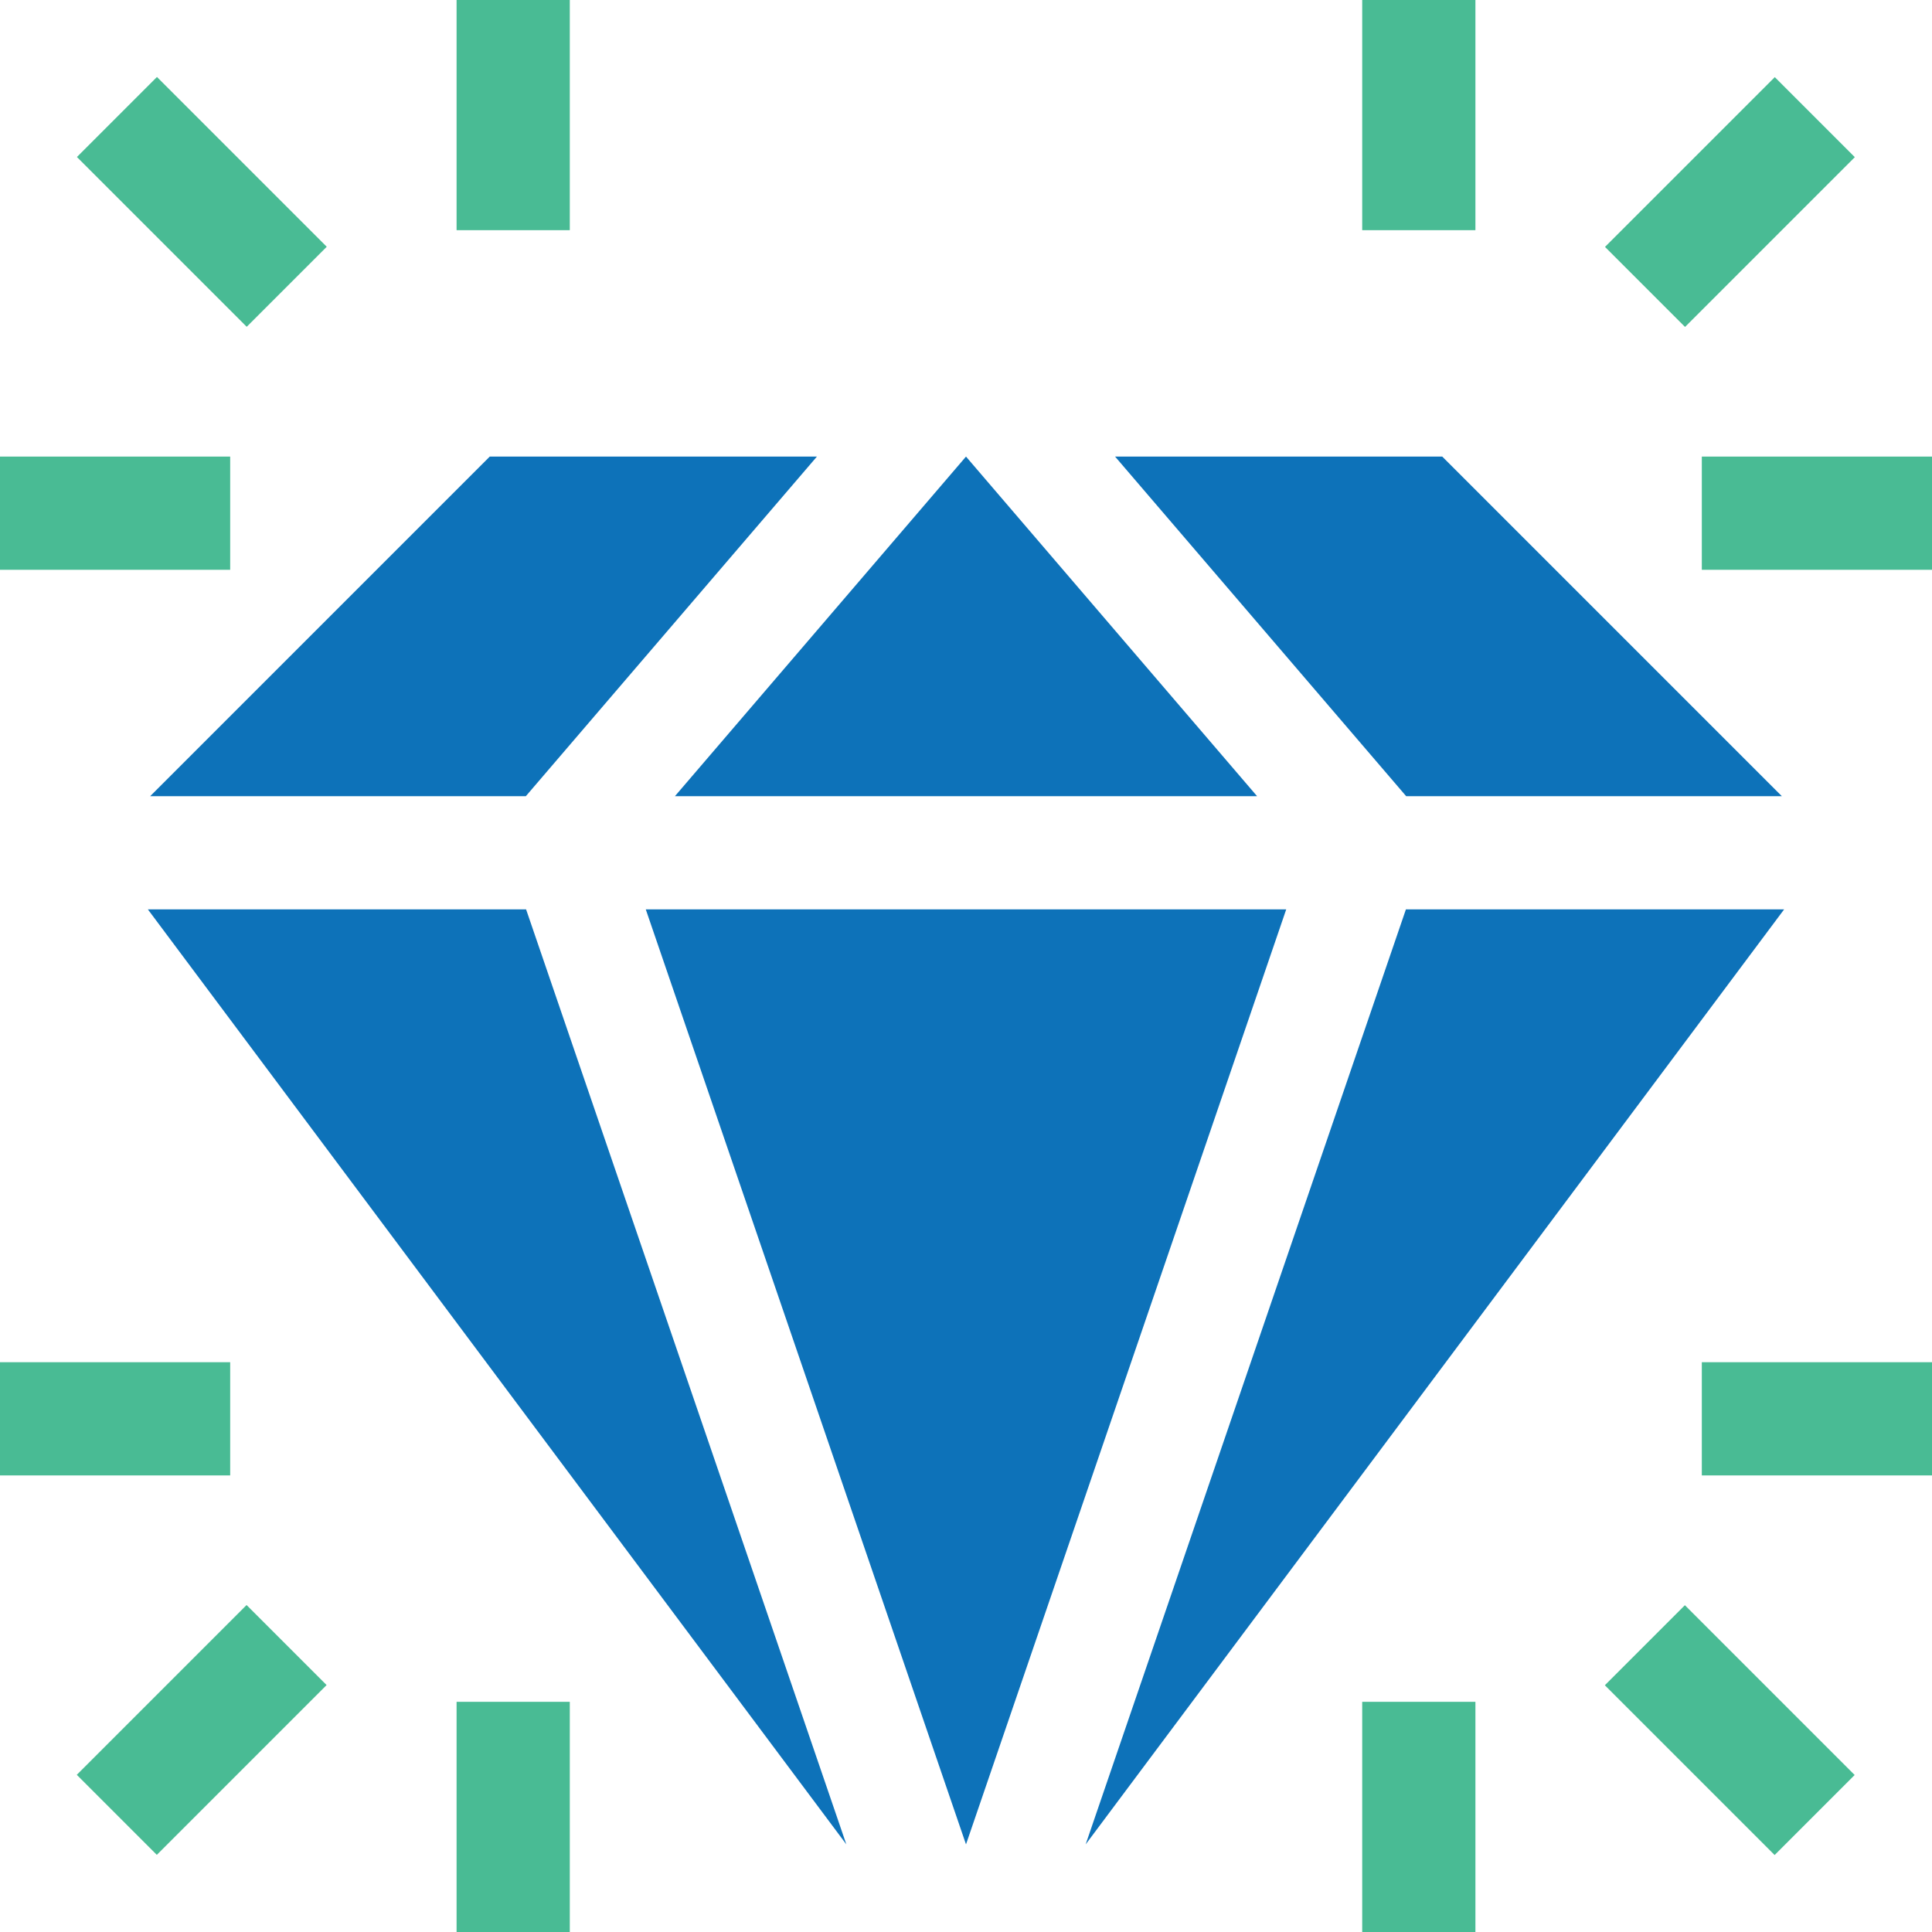
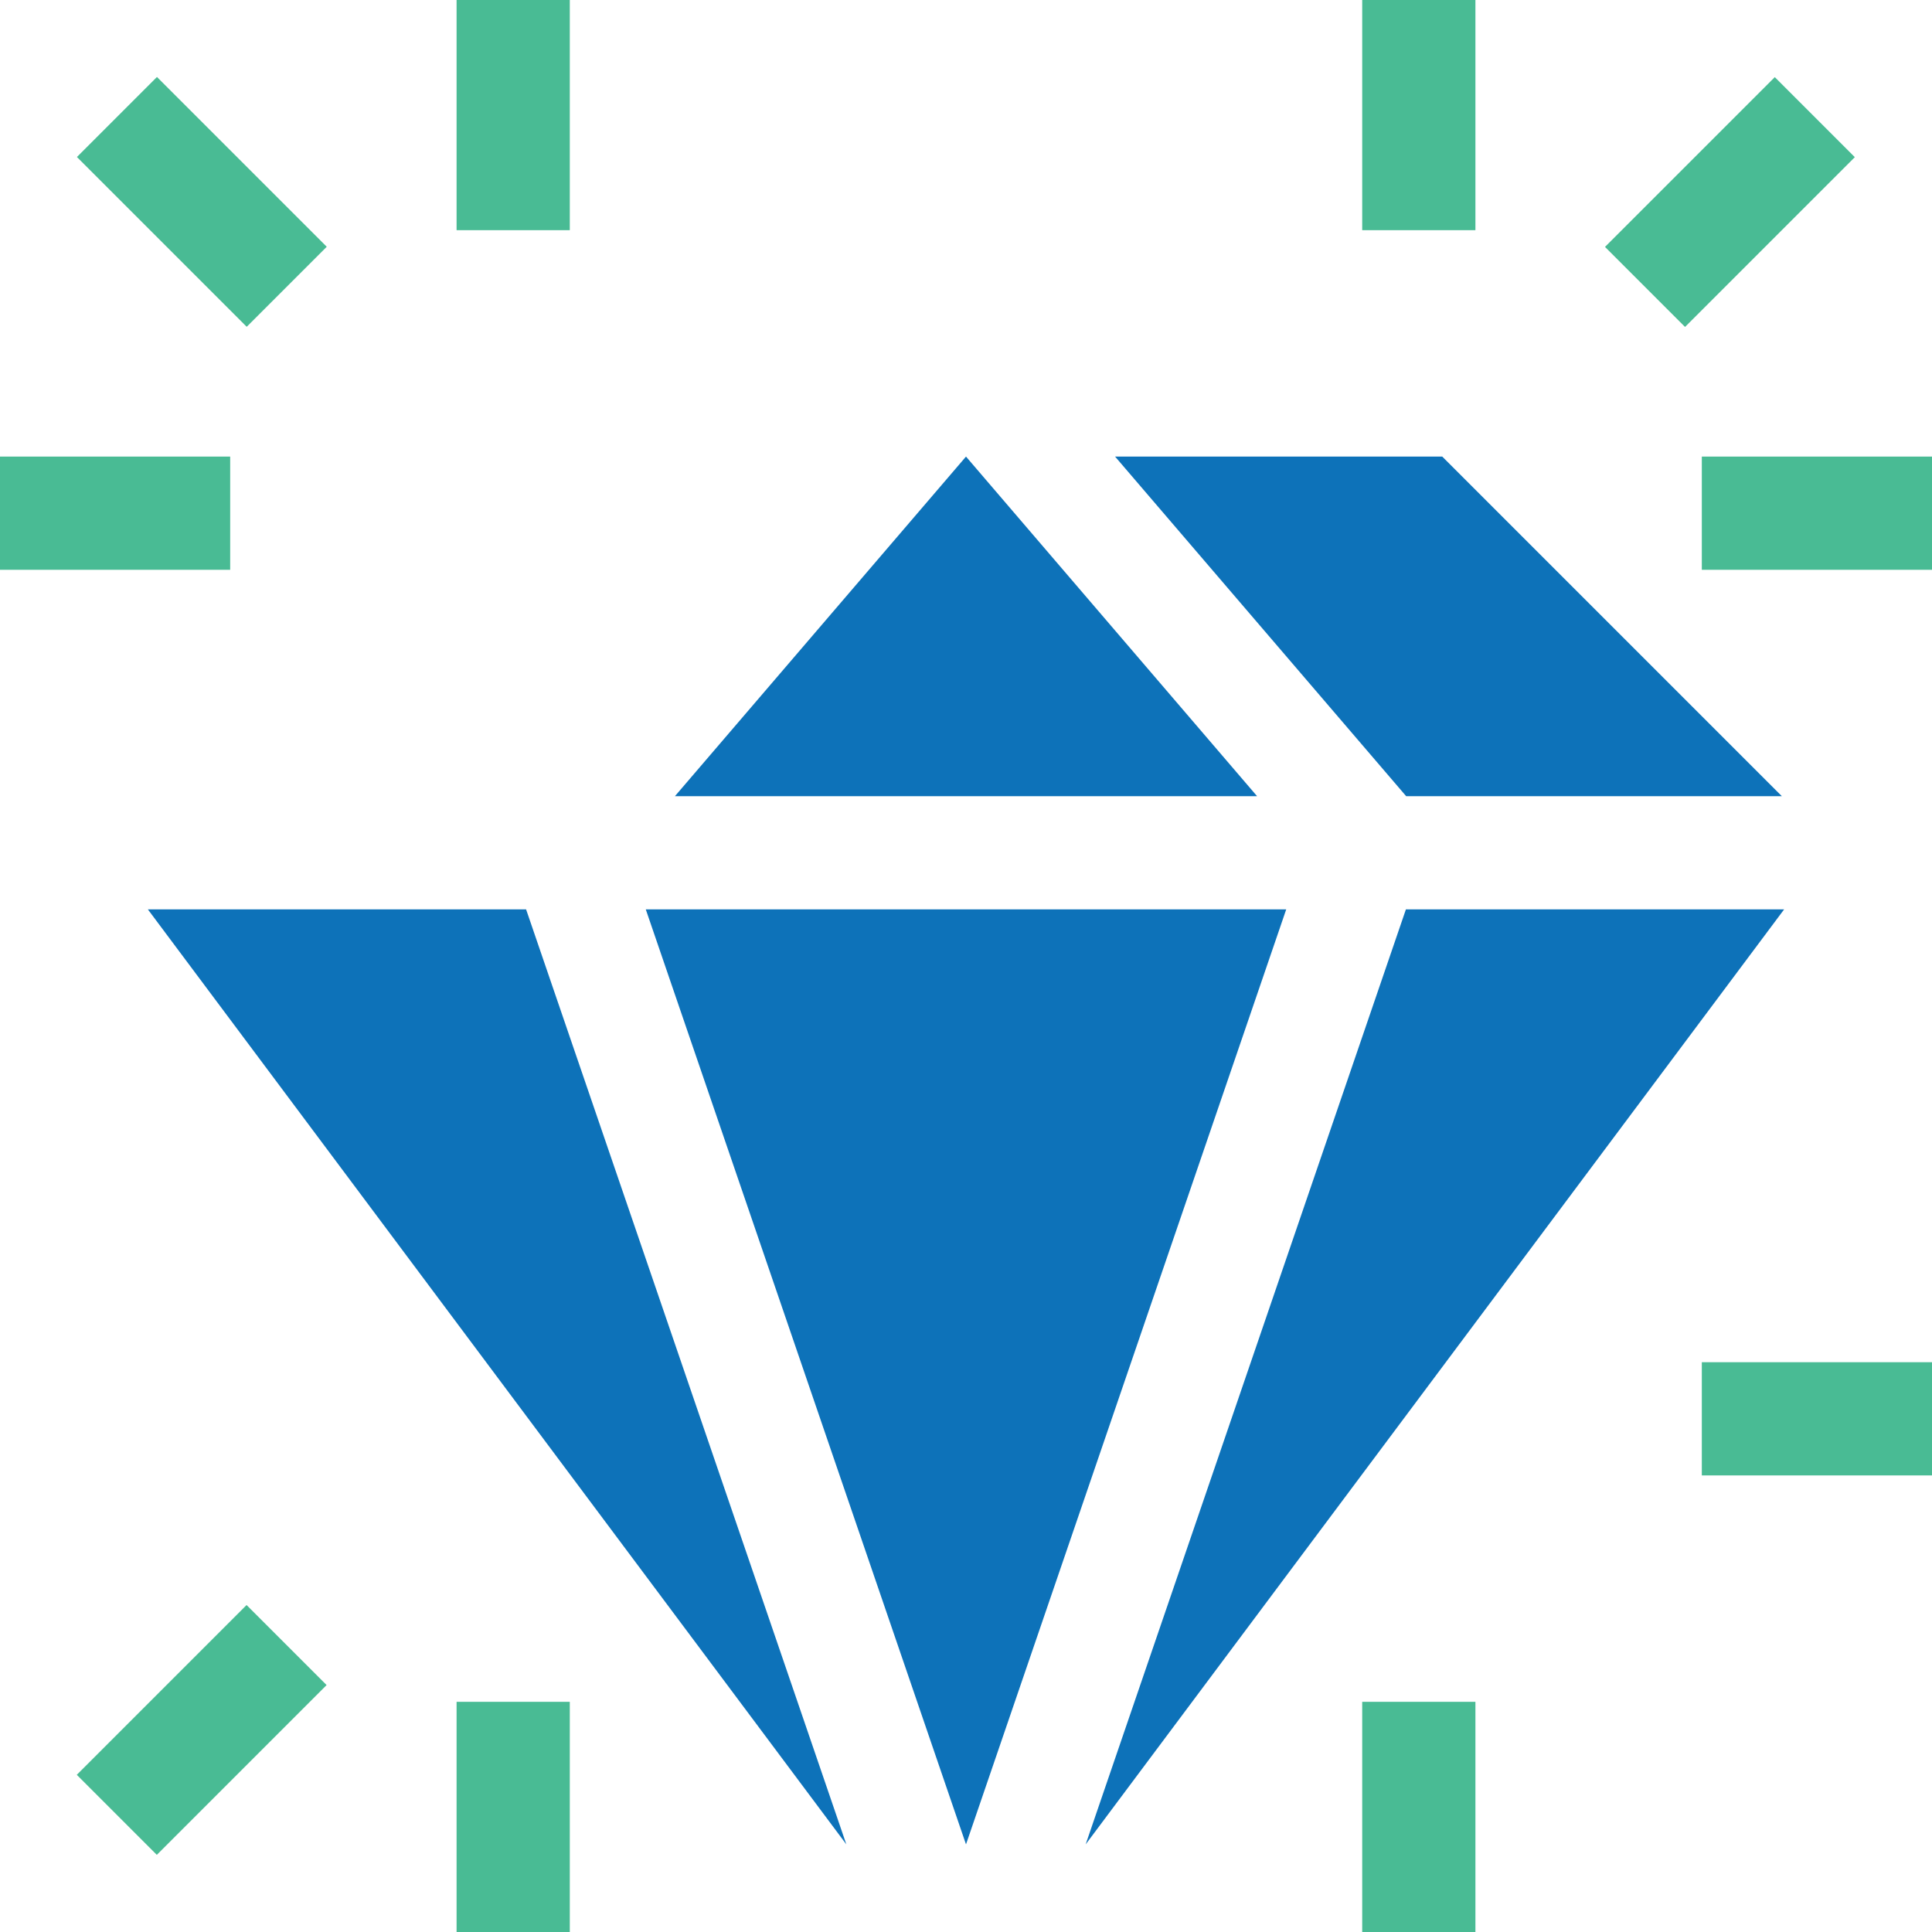
<svg xmlns="http://www.w3.org/2000/svg" width="144" height="144" viewBox="0 0 144 144" fill="none">
  <g clip-path="url(#clip0_542_10)">
    <path d="M34.031 0H42.469V17.156H34.031V0Z" fill="#49BB94" />
    <path d="M0 34.031H17.156V42.469H0V34.031Z" fill="#49BB94" />
    <path d="M5.734 11.702L11.699 5.737L24.354 18.392L18.388 24.357L5.734 11.702Z" fill="#49BB94" />
    <path d="M101.531 0H109.969V17.156H101.531V0Z" fill="#49BB94" />
    <path d="M126.844 34.031H144V42.469H126.844V34.031Z" fill="#49BB94" />
    <path d="M119.627 18.403L132.282 5.749L138.247 11.714L125.593 24.368L119.627 18.403Z" fill="#49BB94" />
    <path d="M34.031 126.844H42.469V144H34.031V126.844Z" fill="#49BB94" />
-     <path d="M0 101.531H17.156V109.969H0V101.531Z" fill="#49BB94" />
    <path d="M5.723 132.284L18.377 119.63L24.342 125.595L11.688 138.25L5.723 132.284Z" fill="#49BB94" />
-     <path d="M101.531 126.844H109.969V144H101.531V126.844Z" fill="#49BB94" />
+     <path d="M101.531 126.844H109.969V144H101.531Z" fill="#49BB94" />
    <path d="M126.844 101.531H144V109.969H126.844V101.531Z" fill="#49BB94" />
-     <path d="M119.616 125.609L125.581 119.643L138.235 132.298L132.27 138.263L119.616 125.609Z" fill="#49BB94" />
    <path d="M39.212 67.781L63.081 137.469L11.022 67.781H39.212Z" fill="#0D72B9" />
-     <path d="M39.192 59.344H11.191L36.503 34.031H60.888L39.192 59.344Z" fill="#0D72B9" />
    <path d="M93.696 59.344H50.304L72 34.031L93.696 59.344Z" fill="#0D72B9" />
    <path d="M95.867 67.781L72 137.469L48.133 67.781H95.867Z" fill="#0D72B9" />
    <path d="M104.808 59.344L83.112 34.031H107.497L132.809 59.344H104.808Z" fill="#0D72B9" />
    <path d="M132.978 67.781L80.919 137.469L104.788 67.781H132.978Z" fill="#0D72B9" />
  </g>
  <defs>
    <clipPath id="clip0_542_10">
      <rect width="144" height="144" fill="white" />
    </clipPath>
  </defs>
</svg>